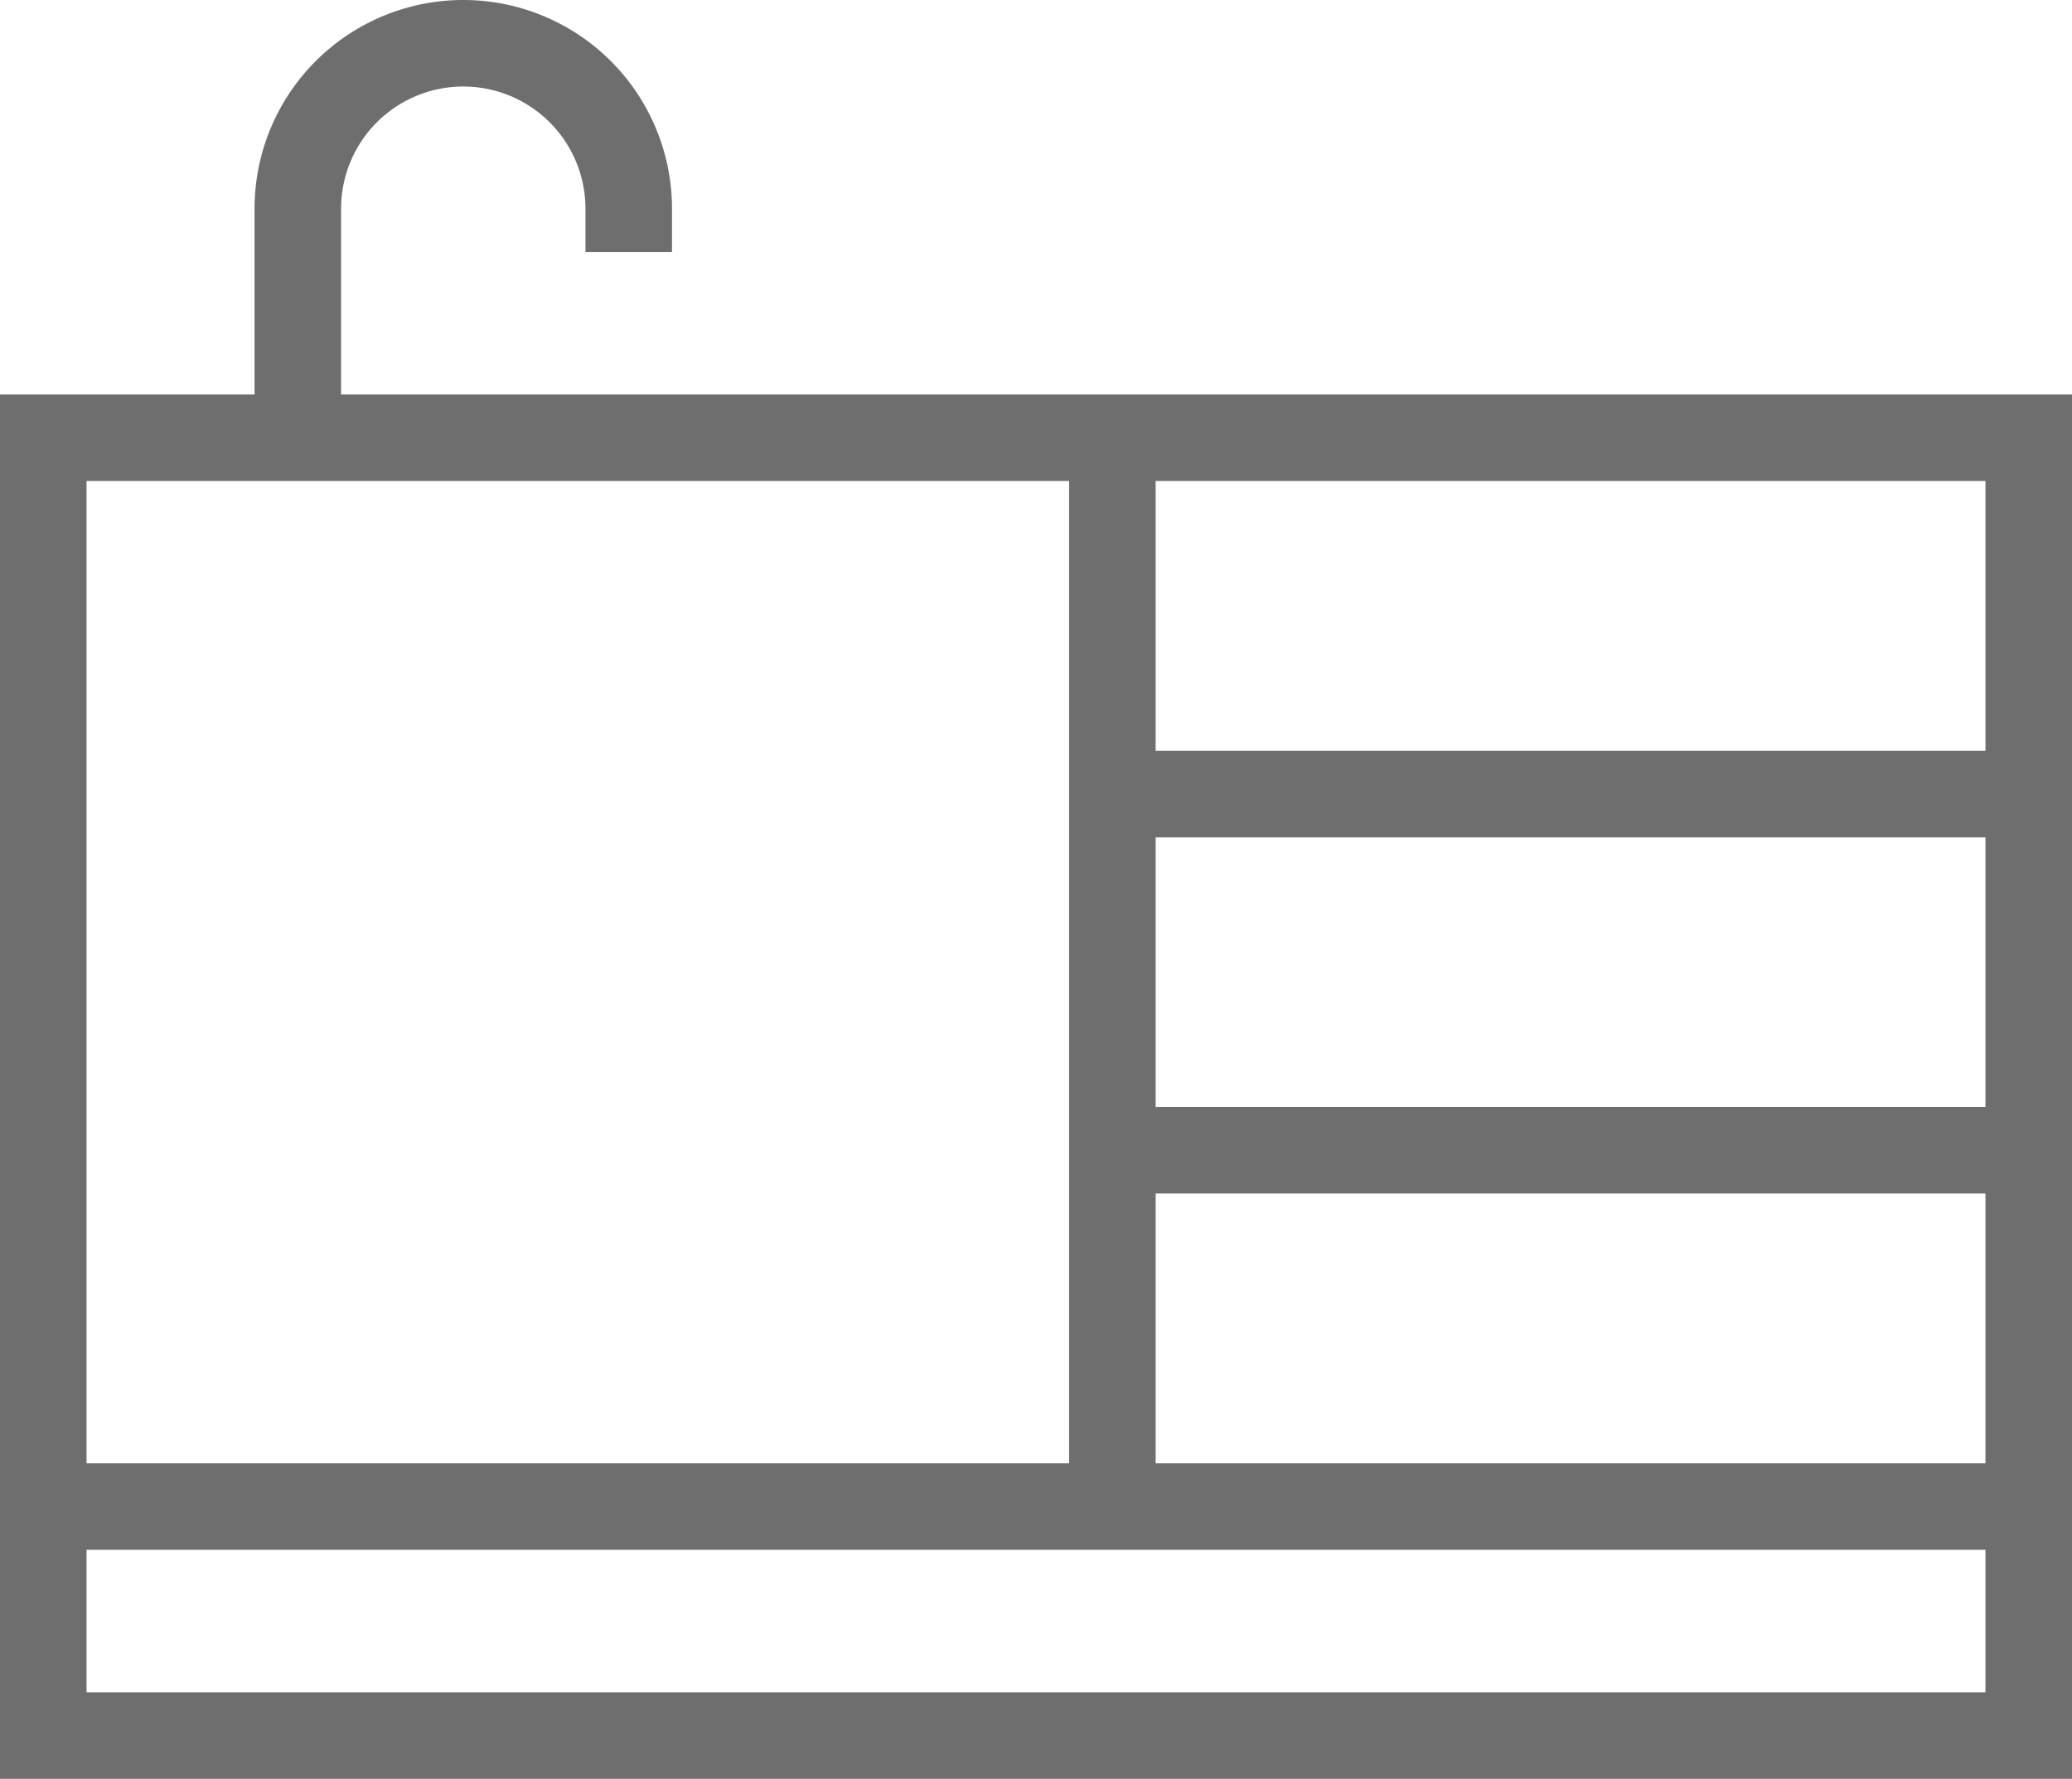
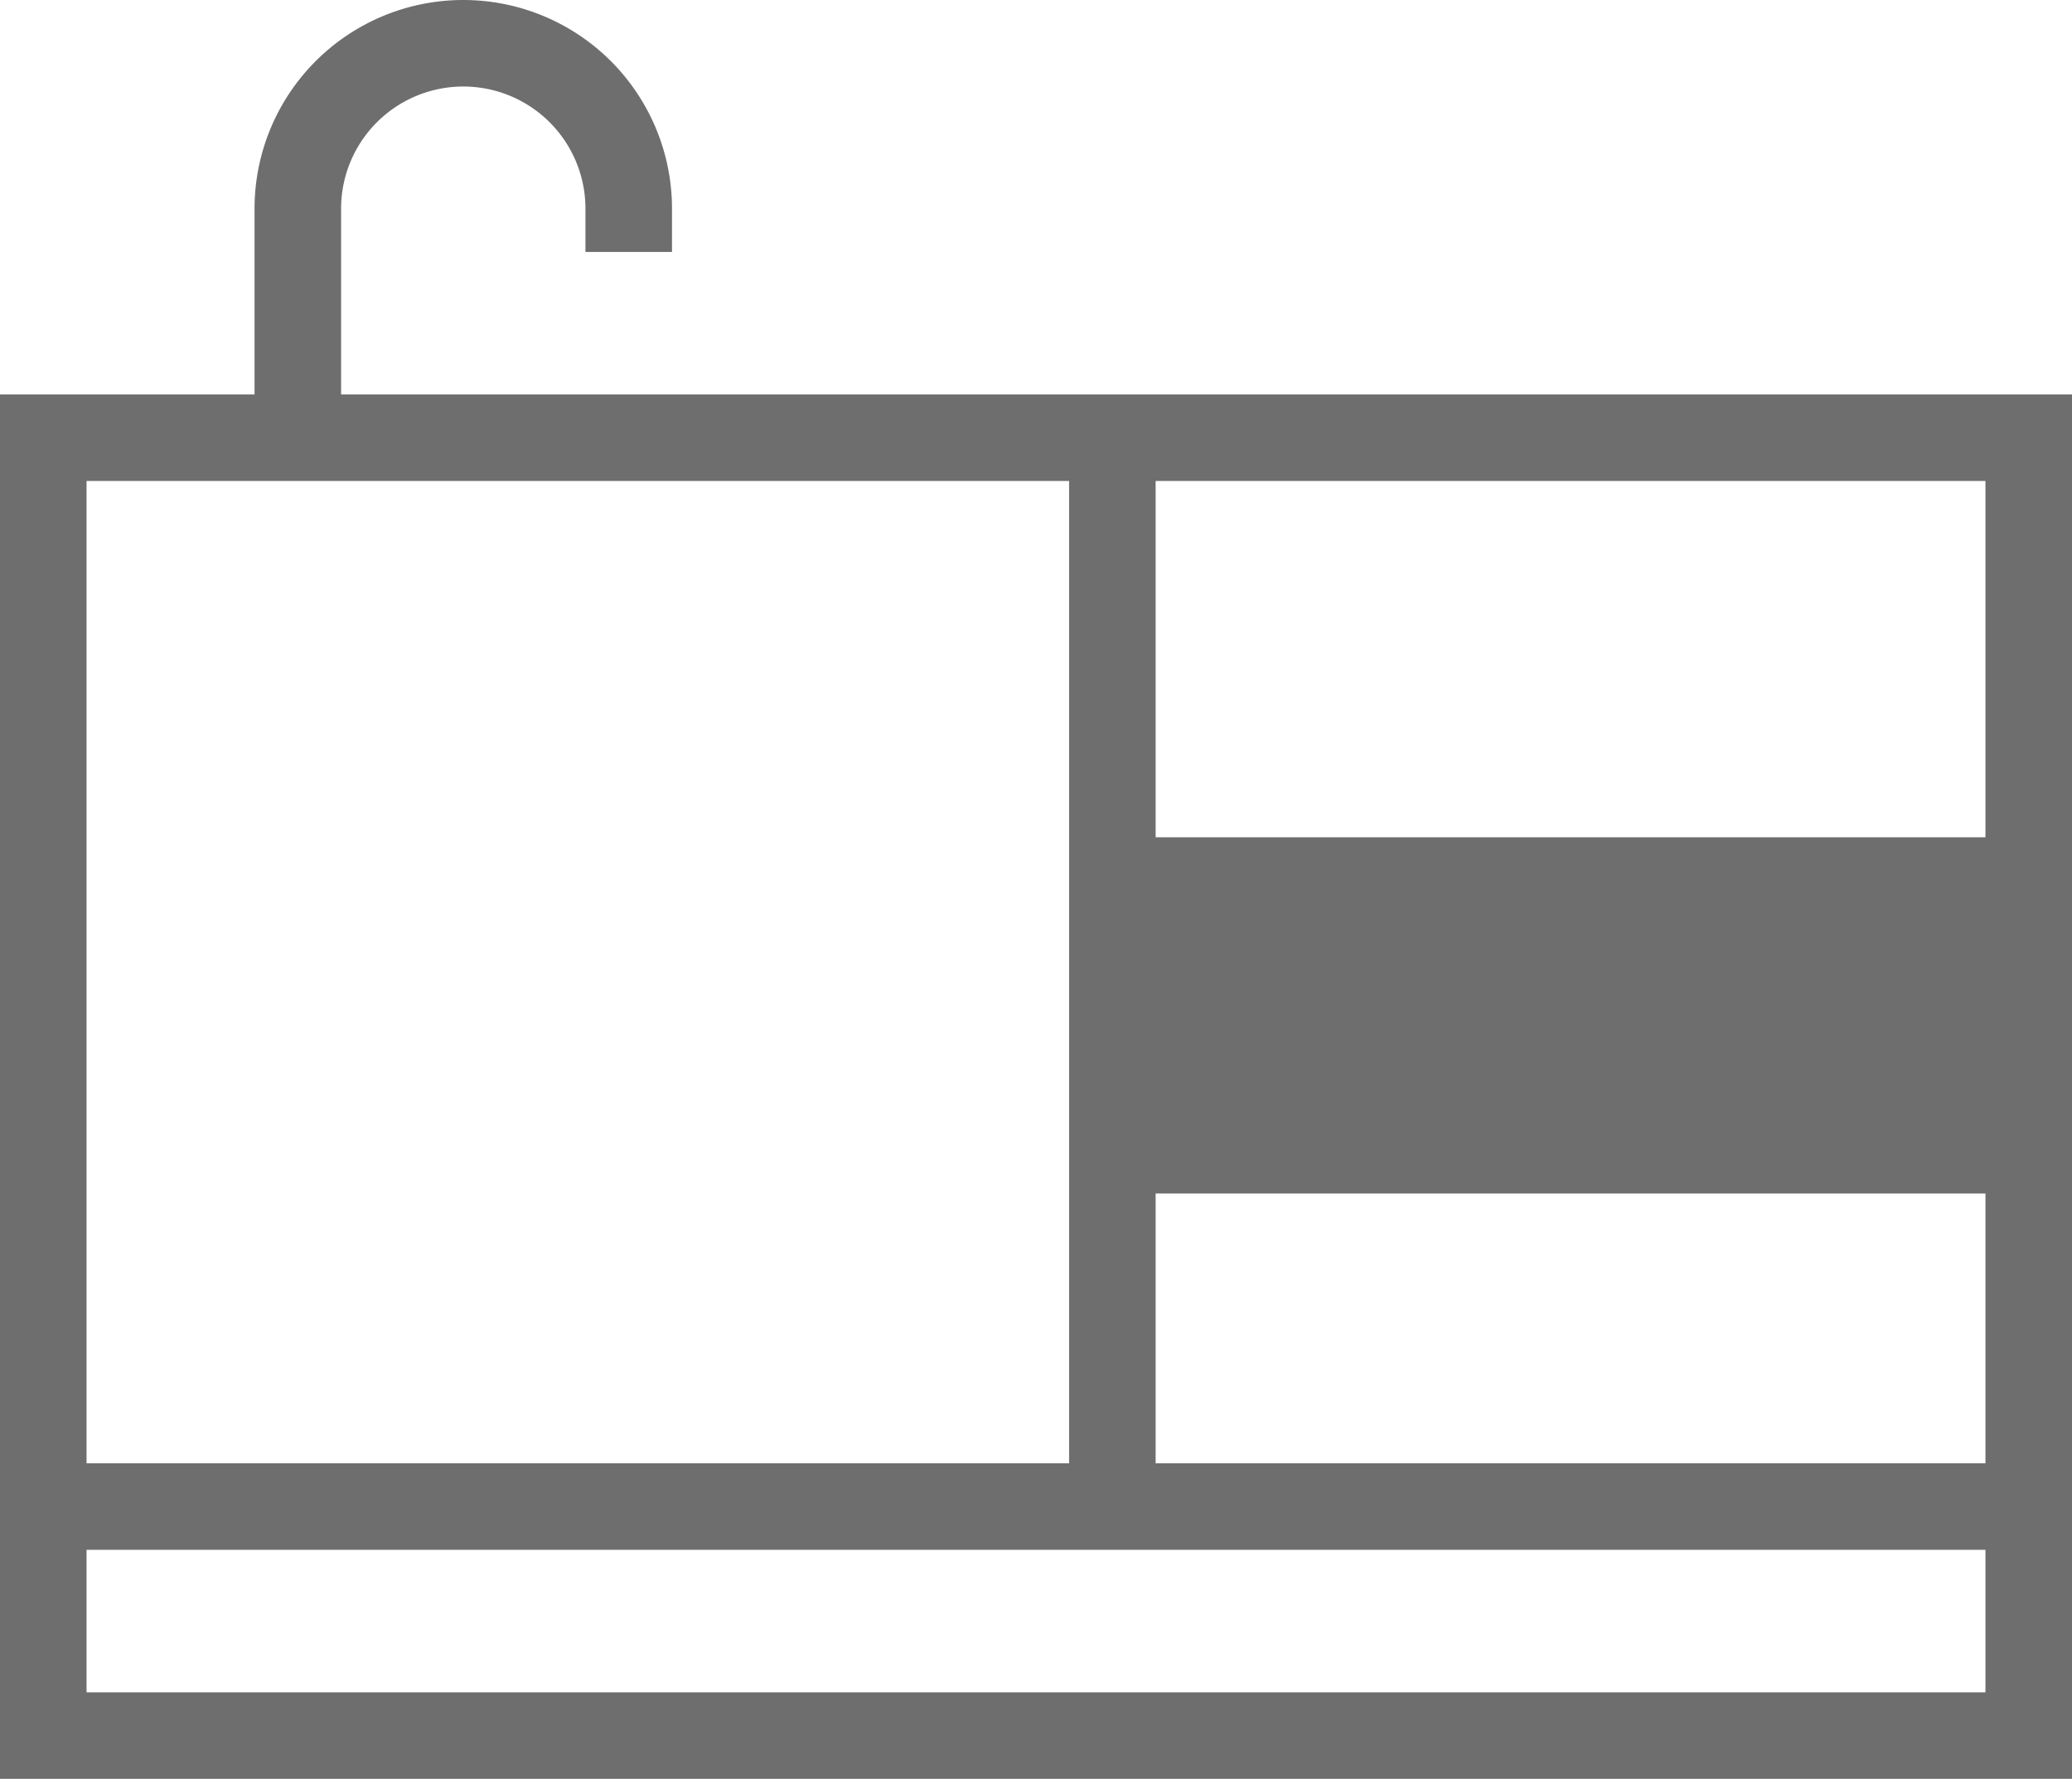
<svg xmlns="http://www.w3.org/2000/svg" viewBox="0 0 81.4 69.9">
  <defs>
    <style>.cls-1{fill:#6e6e6e;}</style>
  </defs>
  <title>icn-private_kitchen</title>
  <g id="レイヤー_2" data-name="レイヤー 2">
    <g id="レイヤー_1-2" data-name="レイヤー 1">
-       <path class="cls-1" d="M0,69.9V15.5H10V8.2a8.2,8.2,0,0,1,16.4,0V9.9H23V8.2a4.8,4.8,0,1,0-9.6,0v7.3h68V69.9Zm3.4-3.4H78V60.9H3.4Zm42-9H78V46.9H45.4Zm-42,0H42V18.9H3.4Zm42-14H78V32.9H45.4Zm0-14H78V18.9H45.4Z" />
+       <path class="cls-1" d="M0,69.9V15.5H10V8.2a8.2,8.2,0,0,1,16.4,0V9.9H23V8.2a4.8,4.8,0,1,0-9.6,0v7.3h68V69.9Zm3.4-3.4H78V60.9H3.4Zm42-9H78V46.9H45.4Zm-42,0H42V18.9H3.4Zm42-14H78V32.9H45.4ZH78V18.9H45.4Z" />
    </g>
  </g>
</svg>